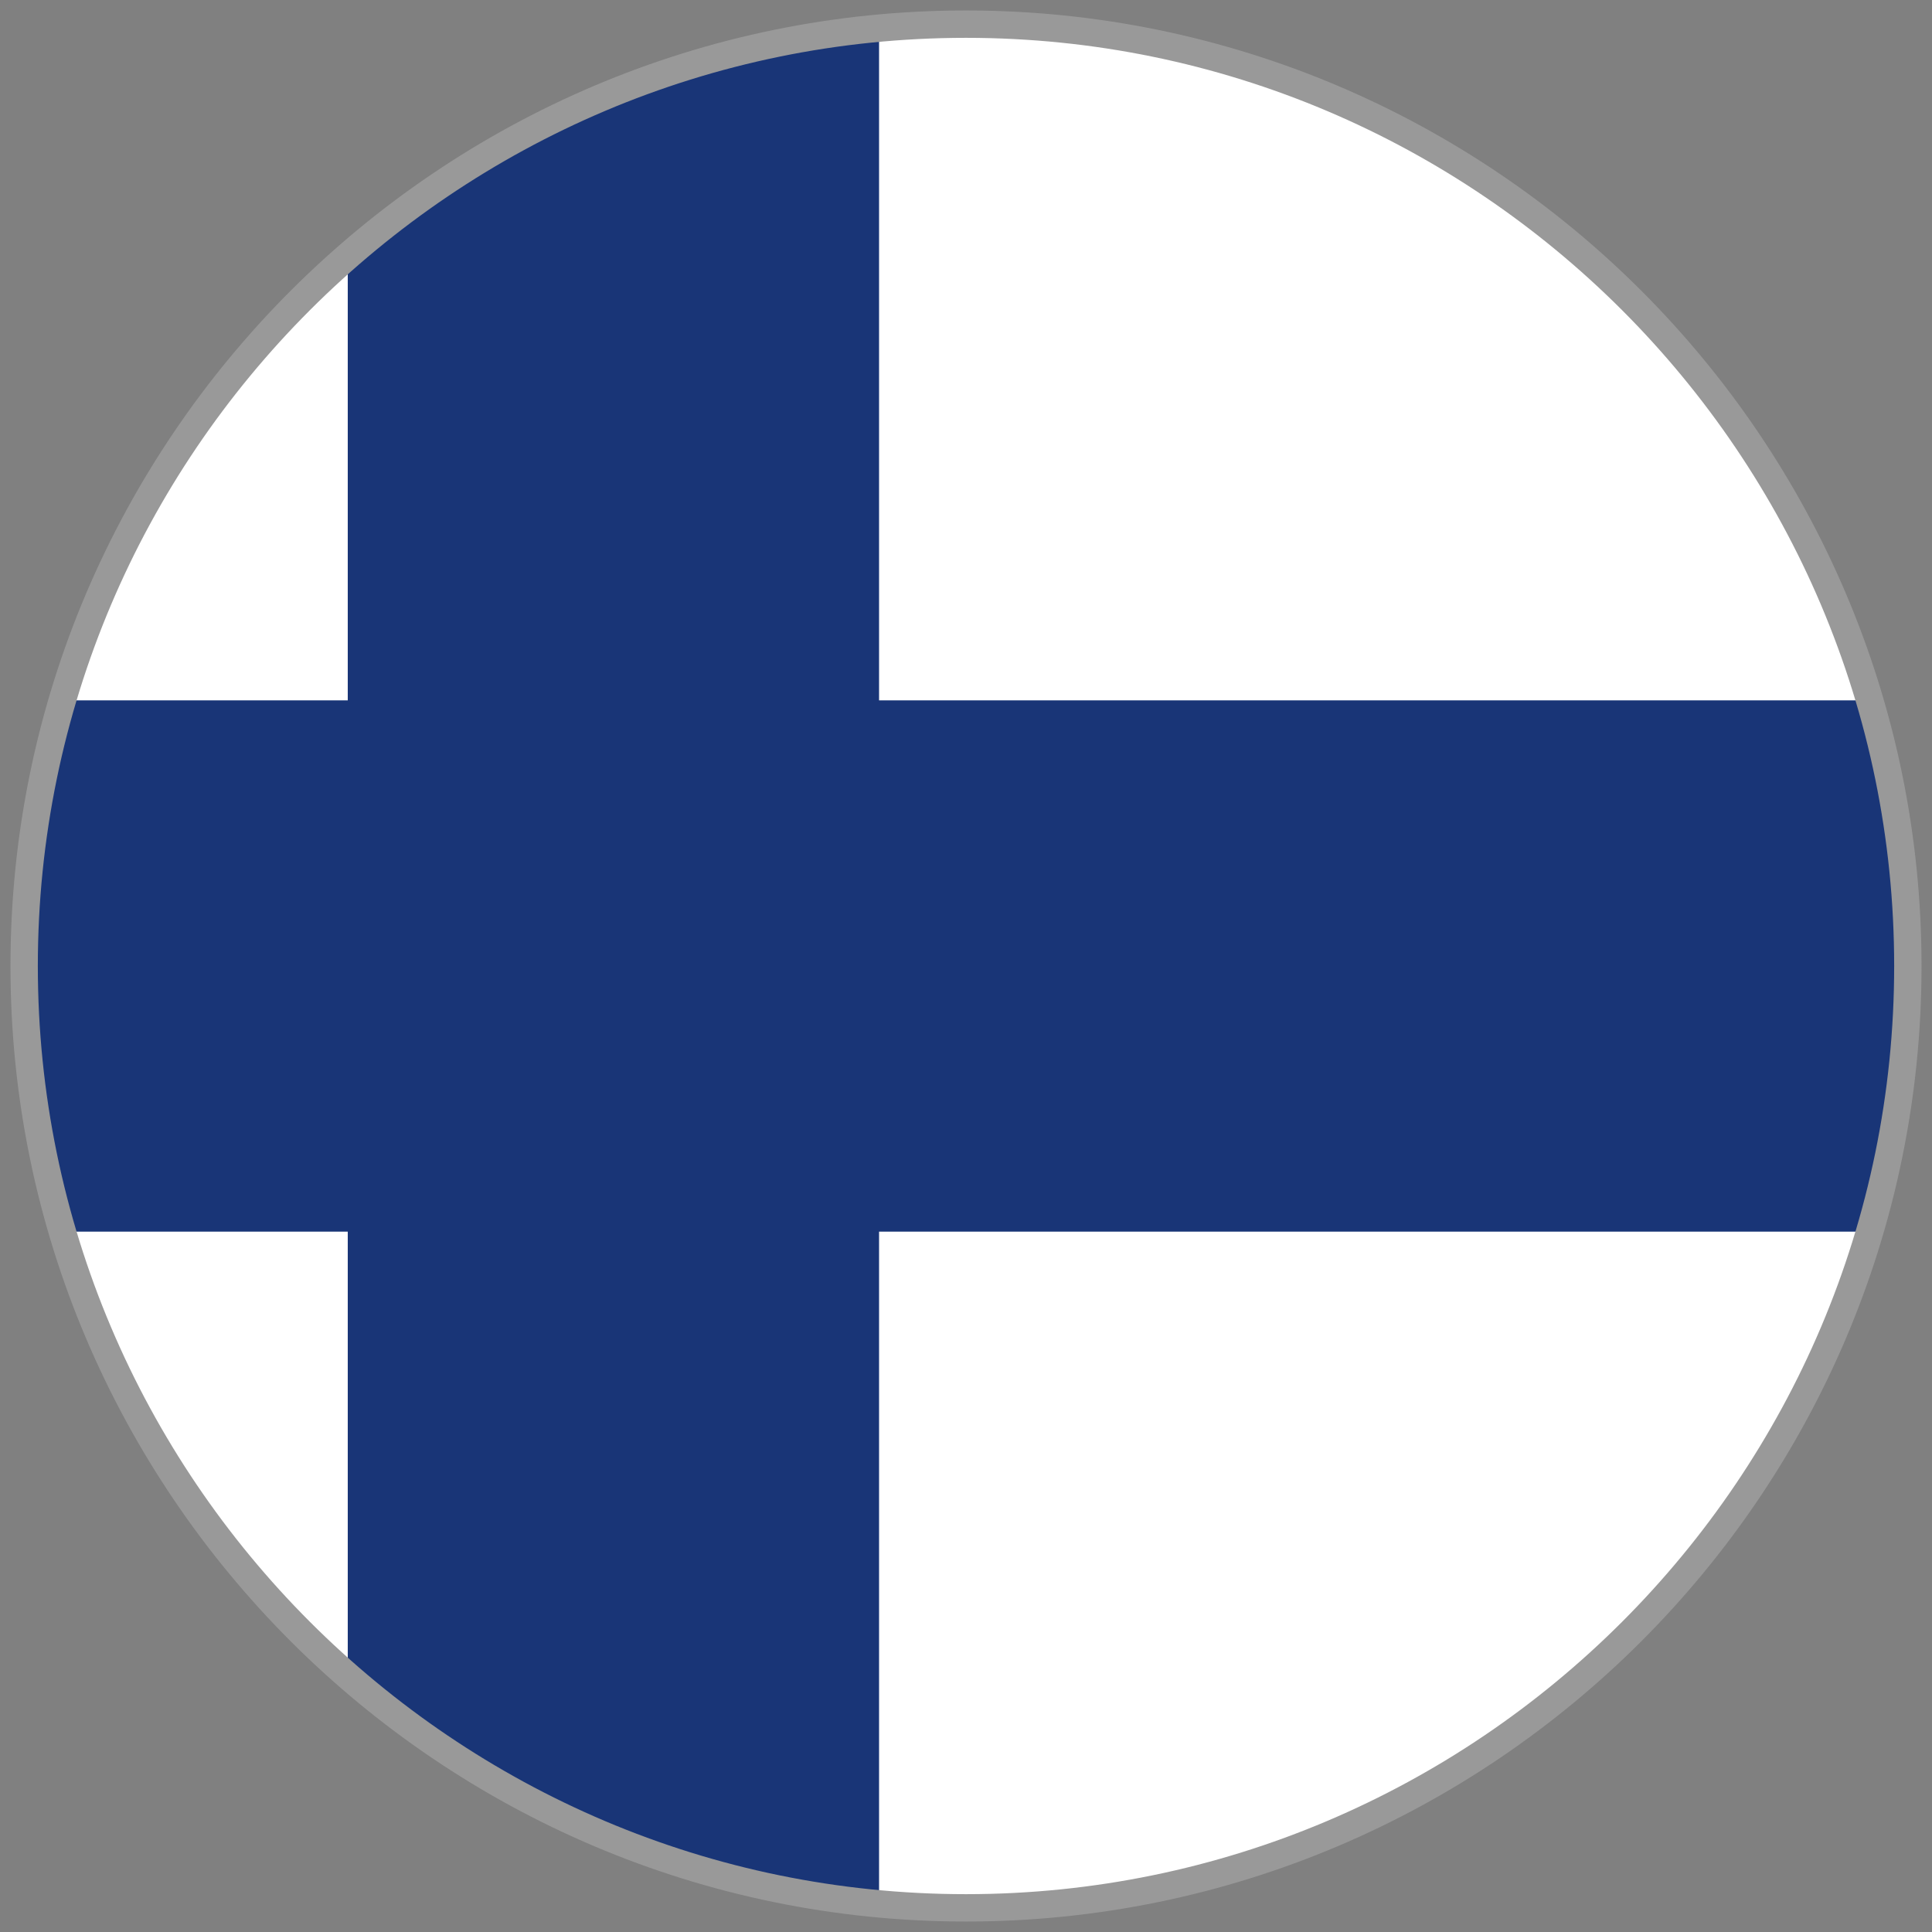
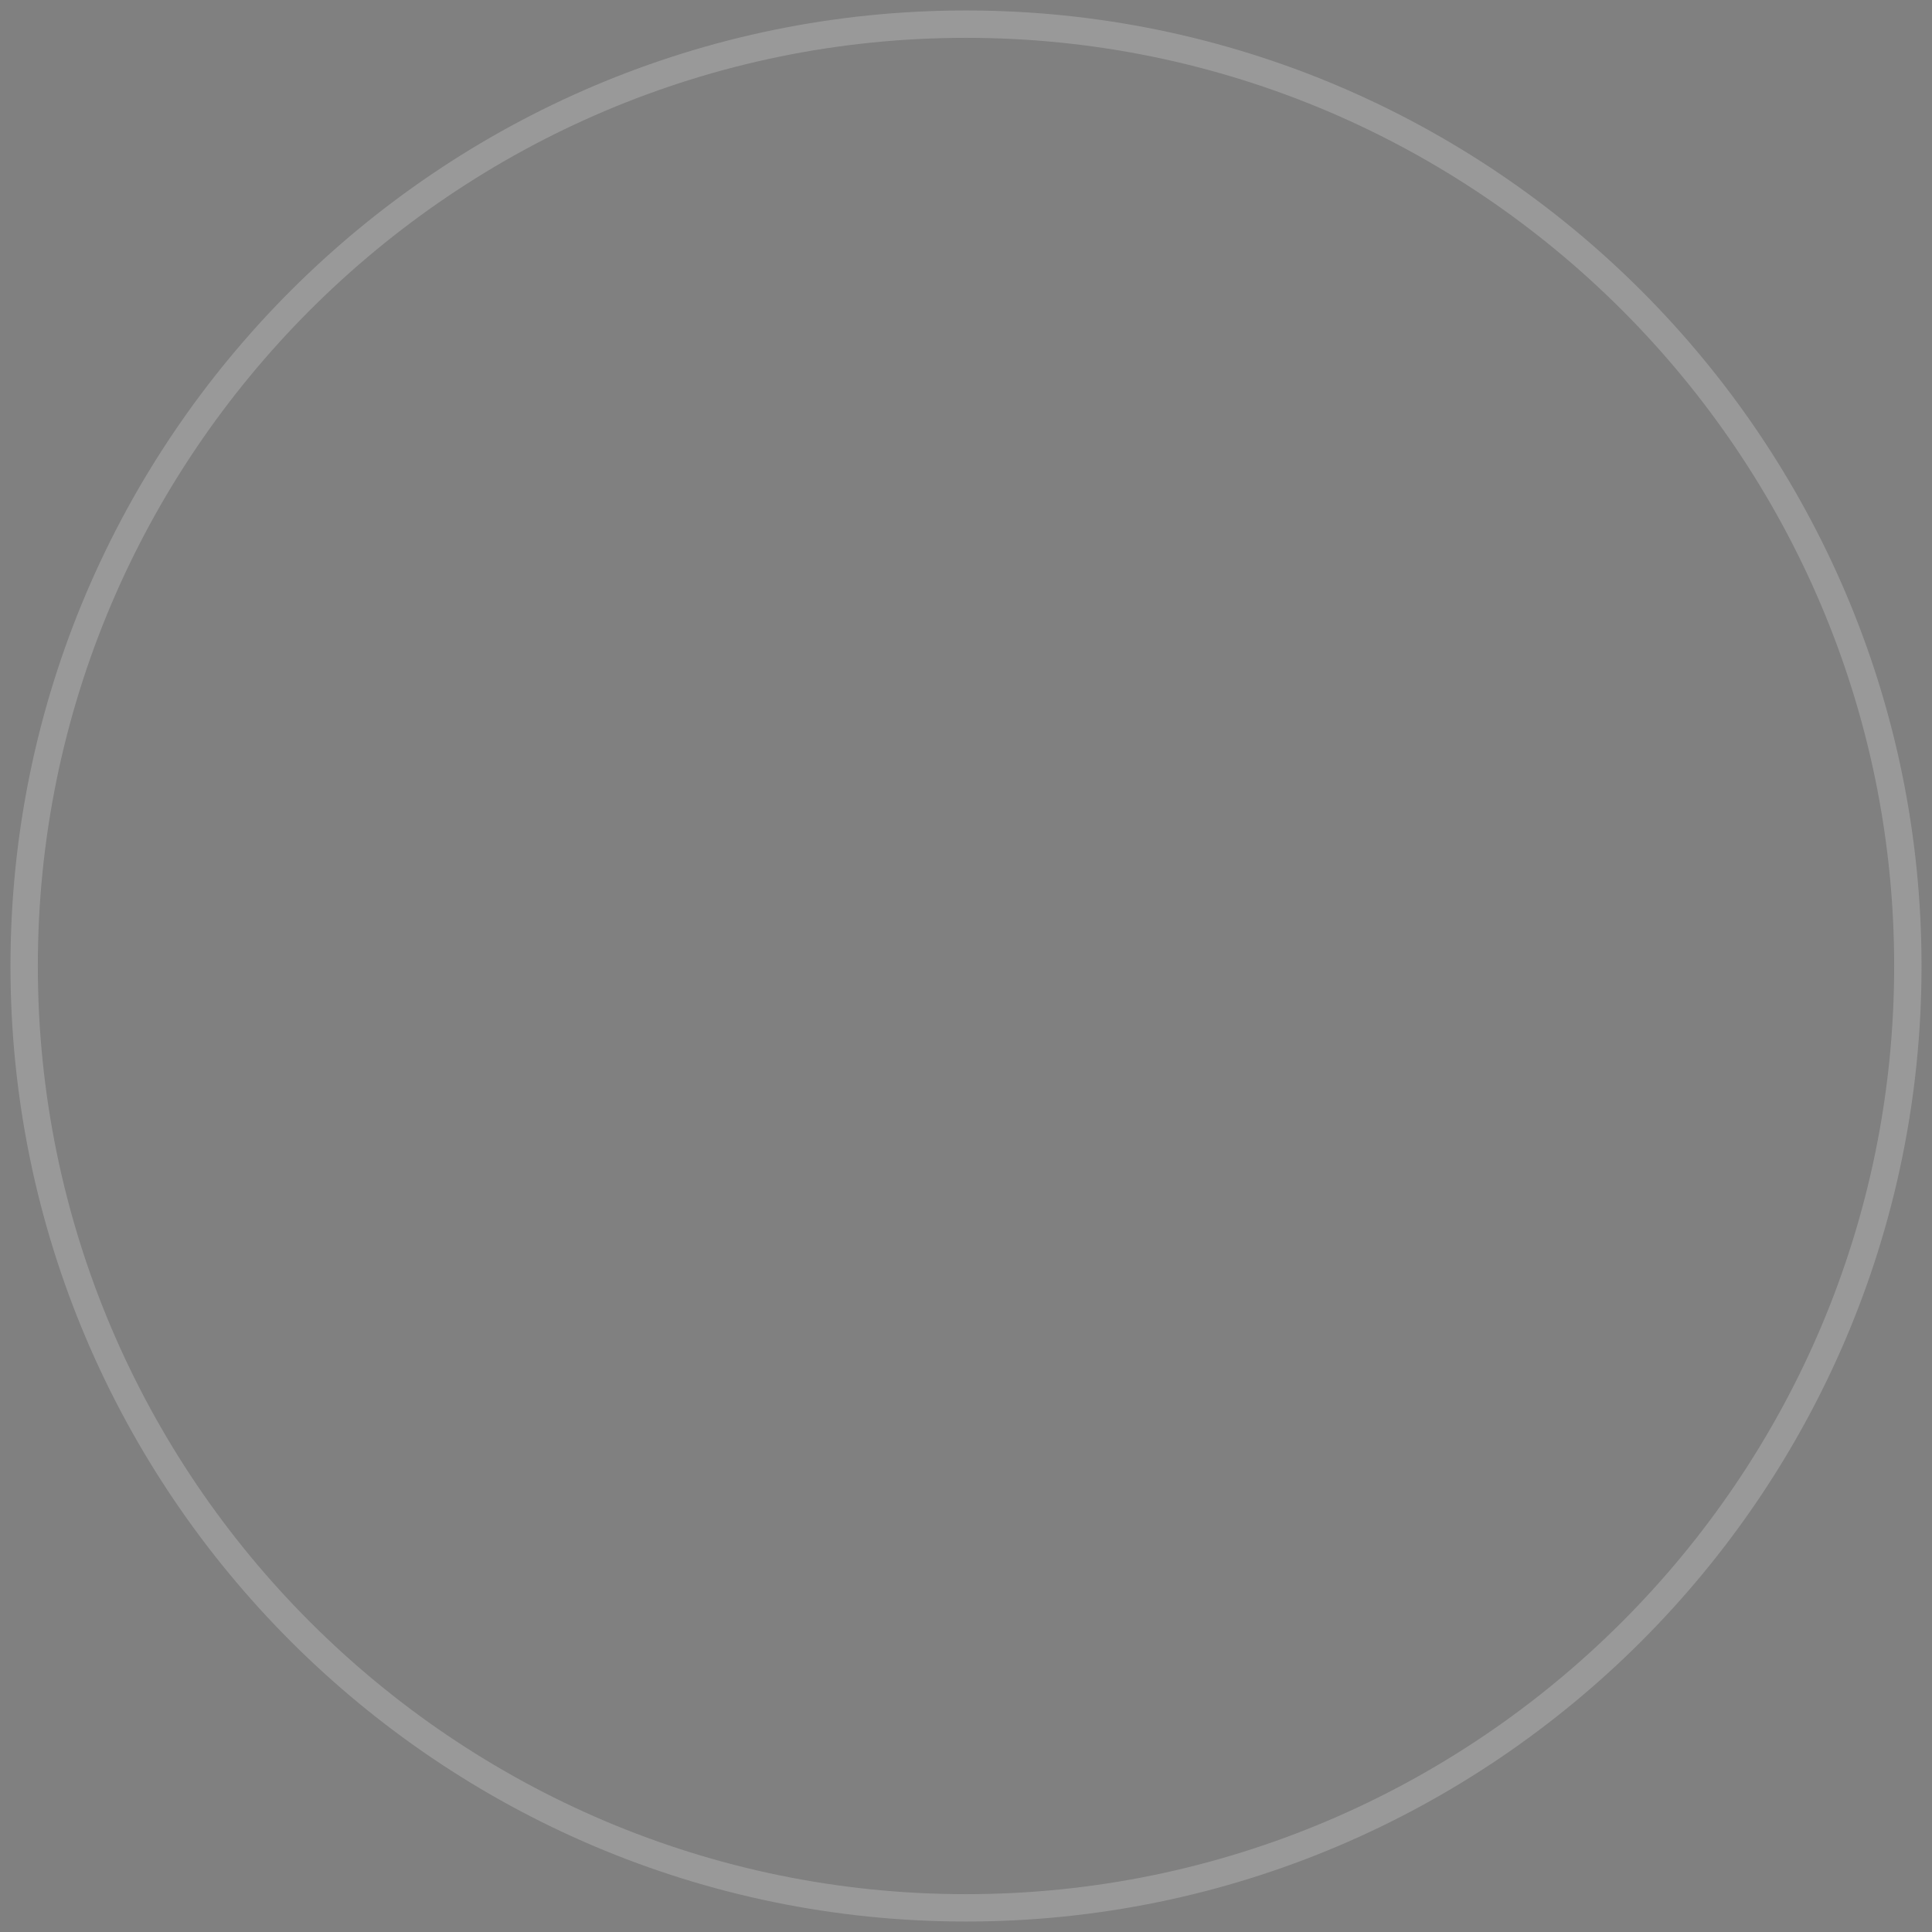
<svg xmlns="http://www.w3.org/2000/svg" xmlns:xlink="http://www.w3.org/1999/xlink" version="1.1" id="图层_1" x="0px" y="0px" viewBox="0 0 80 80" style="enable-background:new 0 0 80 80;" xml:space="preserve">
  <rect x="0" y="0" width="80" height="80" fill="#808080" stroke="none" />
  <style type="text/css">
	.st0{clip-path:url(#SVGID_00000120538032745515448880000017918443895138313644_);}
	.st1{clip-path:url(#SVGID_00000132808204696165032860000009194043304725408664_);fill:#FFFFFF;}
	.st2{clip-path:url(#SVGID_00000132808204696165032860000009194043304725408664_);fill:#193577;}
	.st3{clip-path:url(#SVGID_00000181768805571947305610000017492939261753674138_);}
	.st4{clip-path:url(#SVGID_00000062884059871004727990000012713961221786942877_);}
	.st5{fill:none;stroke:#999999;stroke-width:1.133;}
</style>
  <g>
    <g>
      <defs>
        <circle id="SVGID_1_" cx="40" cy="40" r="39" />
      </defs>
      <clipPath id="SVGID_00000057843166987265941440000014382214101923627911_">
        <use xlink:href="#SVGID_1_" style="overflow:visible;" />
      </clipPath>
      <g style="clip-path:url(#SVGID_00000057843166987265941440000014382214101923627911_);">
        <g>
          <defs>
-             <rect id="SVGID_00000124842224241330663740000010818387312622895752_" x="-23.2" y="1" width="133.7" height="78" />
-           </defs>
+             </defs>
          <clipPath id="SVGID_00000137114127678097009760000014457683712647336076_">
            <use xlink:href="#SVGID_00000124842224241330663740000010818387312622895752_" style="overflow:visible;" />
          </clipPath>
-           <rect x="-23.2" y="1" style="clip-path:url(#SVGID_00000137114127678097009760000014457683712647336076_);fill:#FFFFFF;" width="133.7" height="78" />
          <polygon style="clip-path:url(#SVGID_00000137114127678097009760000014457683712647336076_);fill:#193577;" points="14.4,1       14.4,29 -23.2,29 -23.2,51 14.4,51 14.4,79 36.4,79 36.4,51 110.5,51 110.5,29 36.4,29 36.4,1     " />
        </g>
      </g>
    </g>
    <g>
      <defs>
-         <circle id="SVGID_00000061447775617878190460000000527307058402982300_" cx="40" cy="40" r="39" />
-       </defs>
+         </defs>
      <clipPath id="SVGID_00000124871329061591244820000010150801747002266285_">
        <use xlink:href="#SVGID_00000061447775617878190460000000527307058402982300_" style="overflow:visible;" />
      </clipPath>
      <g style="clip-path:url(#SVGID_00000124871329061591244820000010150801747002266285_);">
        <g>
          <defs>
            <rect id="SVGID_00000144322021399447365560000004774319850147724417_" x="-23.2" y="1" width="133.7" height="78" />
          </defs>
          <clipPath id="SVGID_00000116198764022096127230000012335312136442251916_">
            <use xlink:href="#SVGID_00000144322021399447365560000004774319850147724417_" style="overflow:visible;" />
          </clipPath>
        </g>
      </g>
    </g>
    <g>
      <defs>
        <circle id="SVGID_00000179643227665266754700000003387743762838753188_" cx="40" cy="40" r="39" />
      </defs>
      <clipPath id="SVGID_00000058548923537688227400000001659367405938984600_">
        <use xlink:href="#SVGID_00000179643227665266754700000003387743762838753188_" style="overflow:visible;" />
      </clipPath>
      <g style="clip-path:url(#SVGID_00000058548923537688227400000001659367405938984600_);">
        <g>
          <defs>
-             <rect id="SVGID_00000047775027623659442640000000190461072971306152_" x="-23.2" y="1" width="133.7" height="78" />
-           </defs>
+             </defs>
          <clipPath id="SVGID_00000109020778959175754680000007790758002421508262_">
            <use xlink:href="#SVGID_00000047775027623659442640000000190461072971306152_" style="overflow:visible;" />
          </clipPath>
        </g>
      </g>
    </g>
  </g>
  <g>
-     <path id="SVGID_00000134214602996637378740000009331369481446851472_" class="st5" d="M79,40c0,21.5-17.5,39-39,39S1,61.5,1,40   S18.5,1,40,1S79,18.5,79,40z" />
+     <path id="SVGID_00000134214602996637378740000009331369481446851472_" class="st5" d="M79,40c0,21.5-17.5,39-39,39S1,61.5,1,40   S18.5,1,40,1S79,18.5,79,40" />
  </g>
</svg>